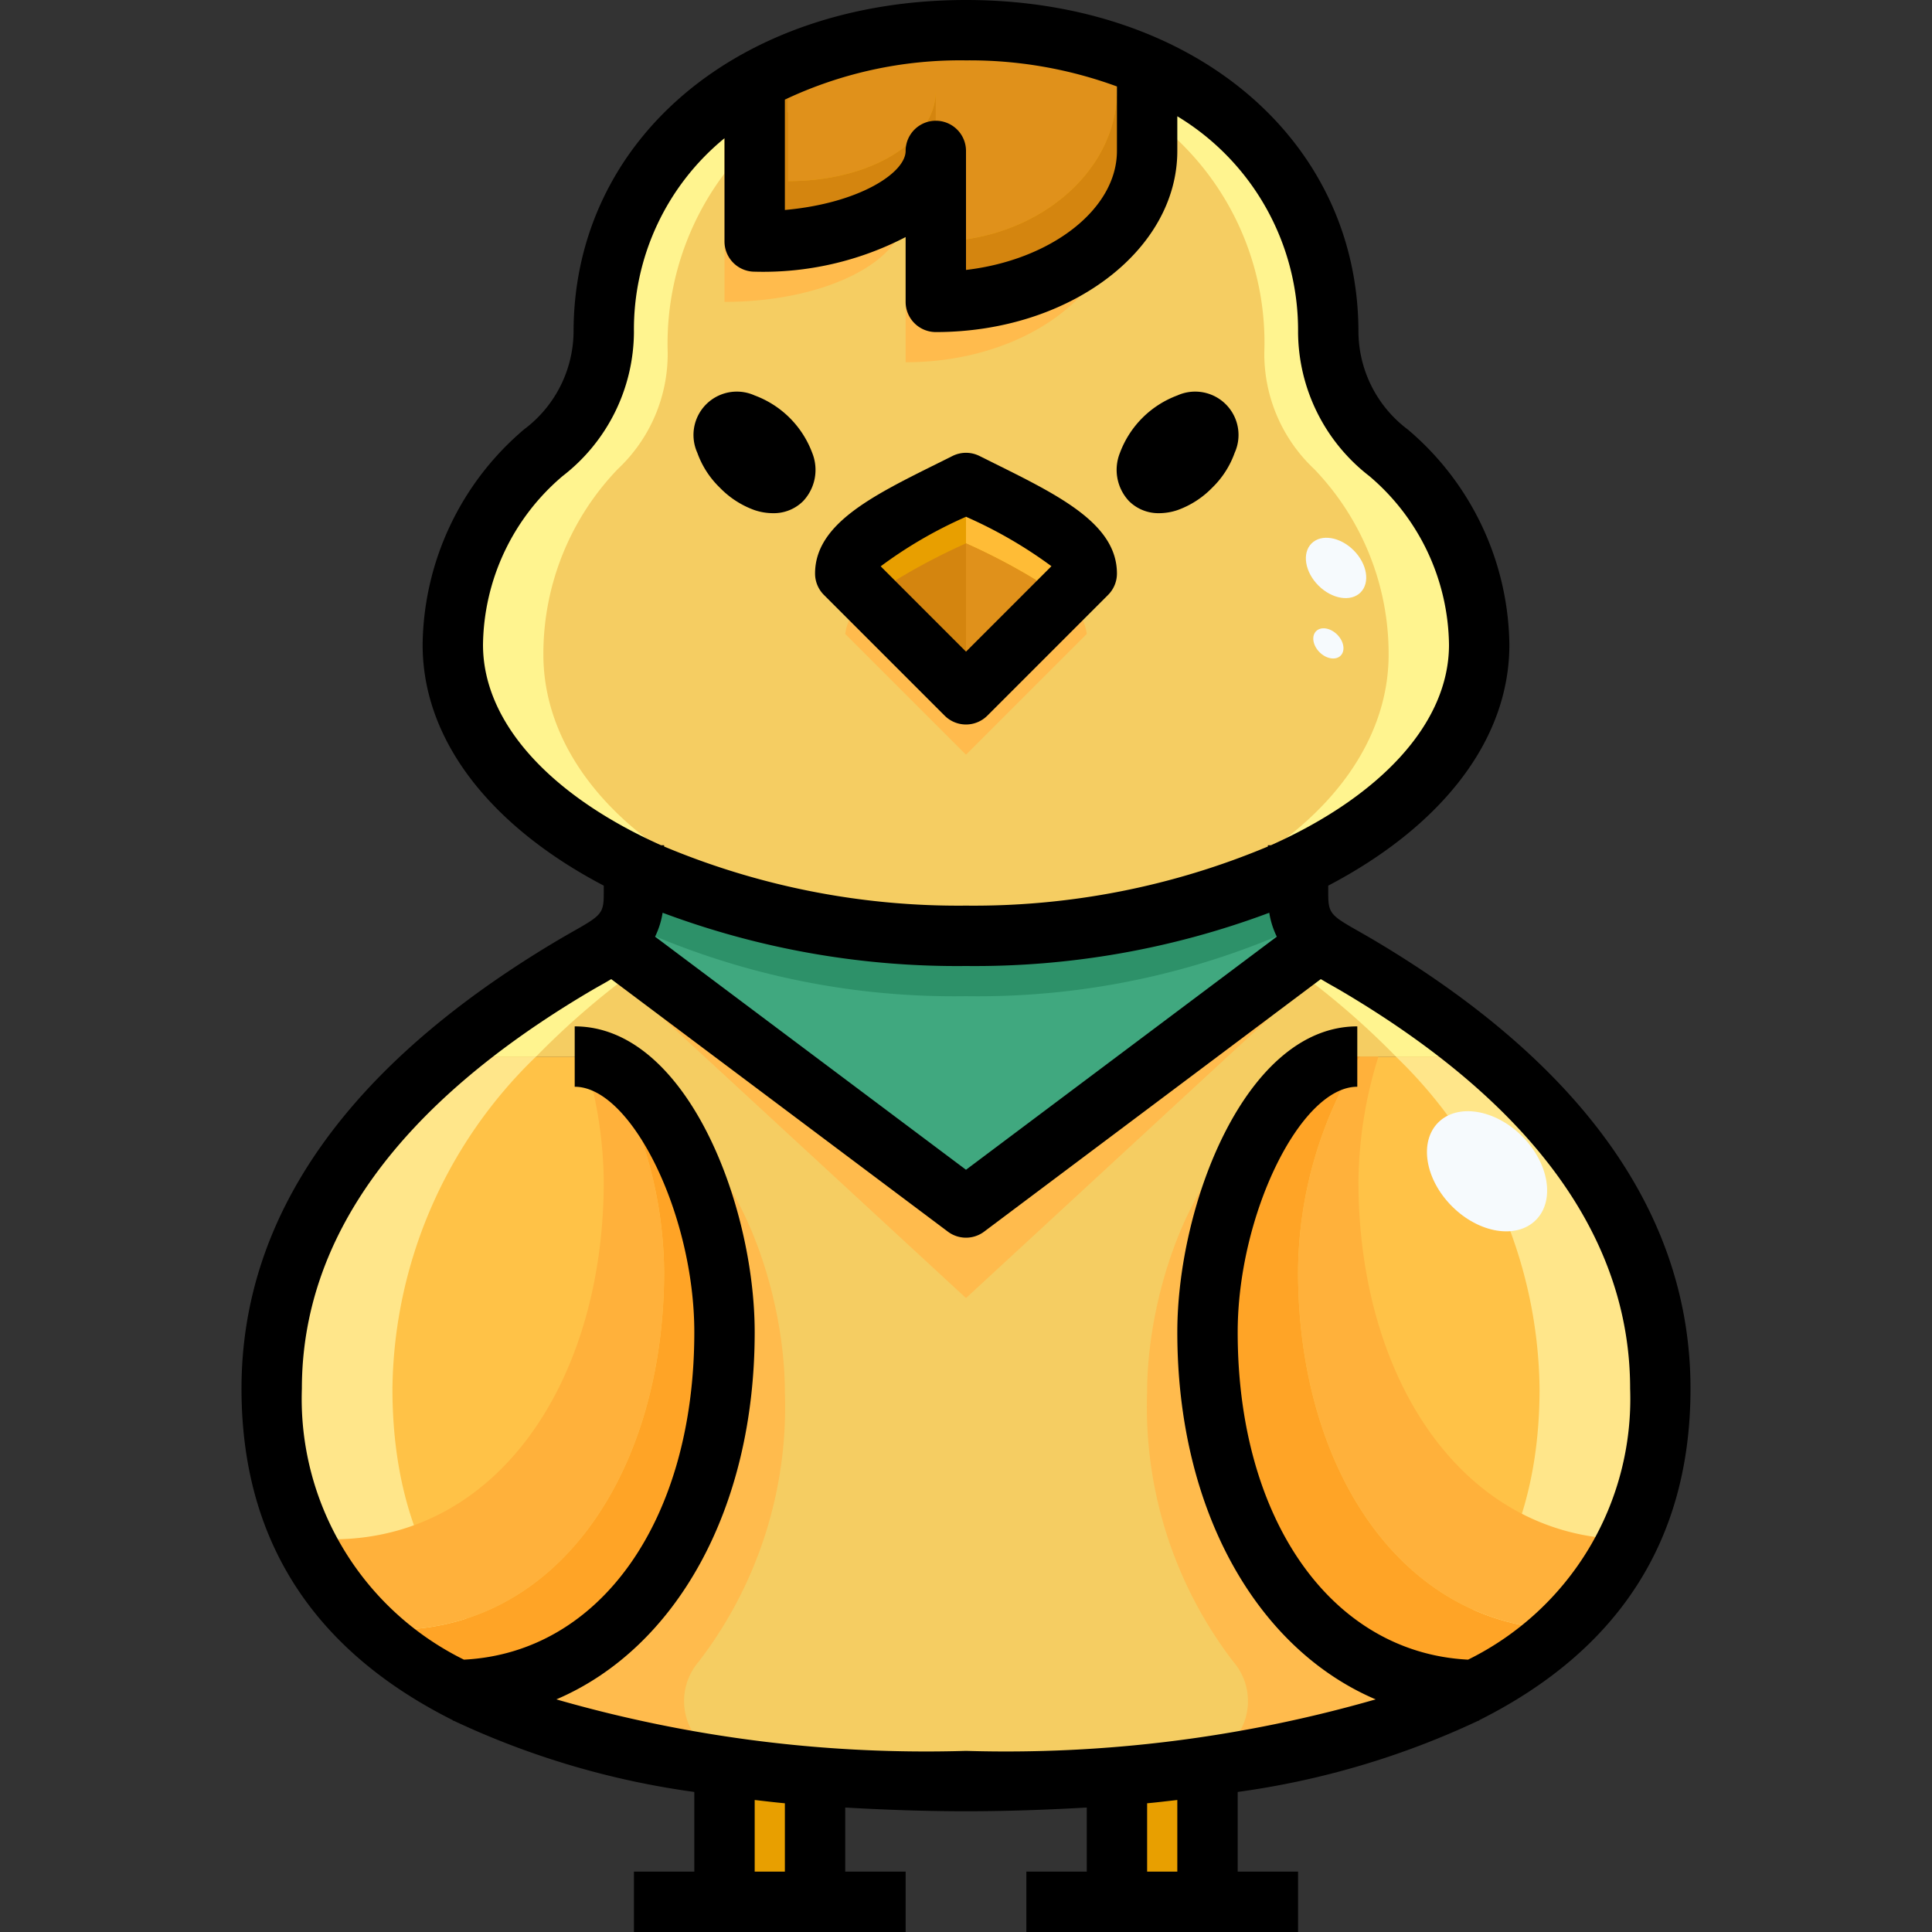
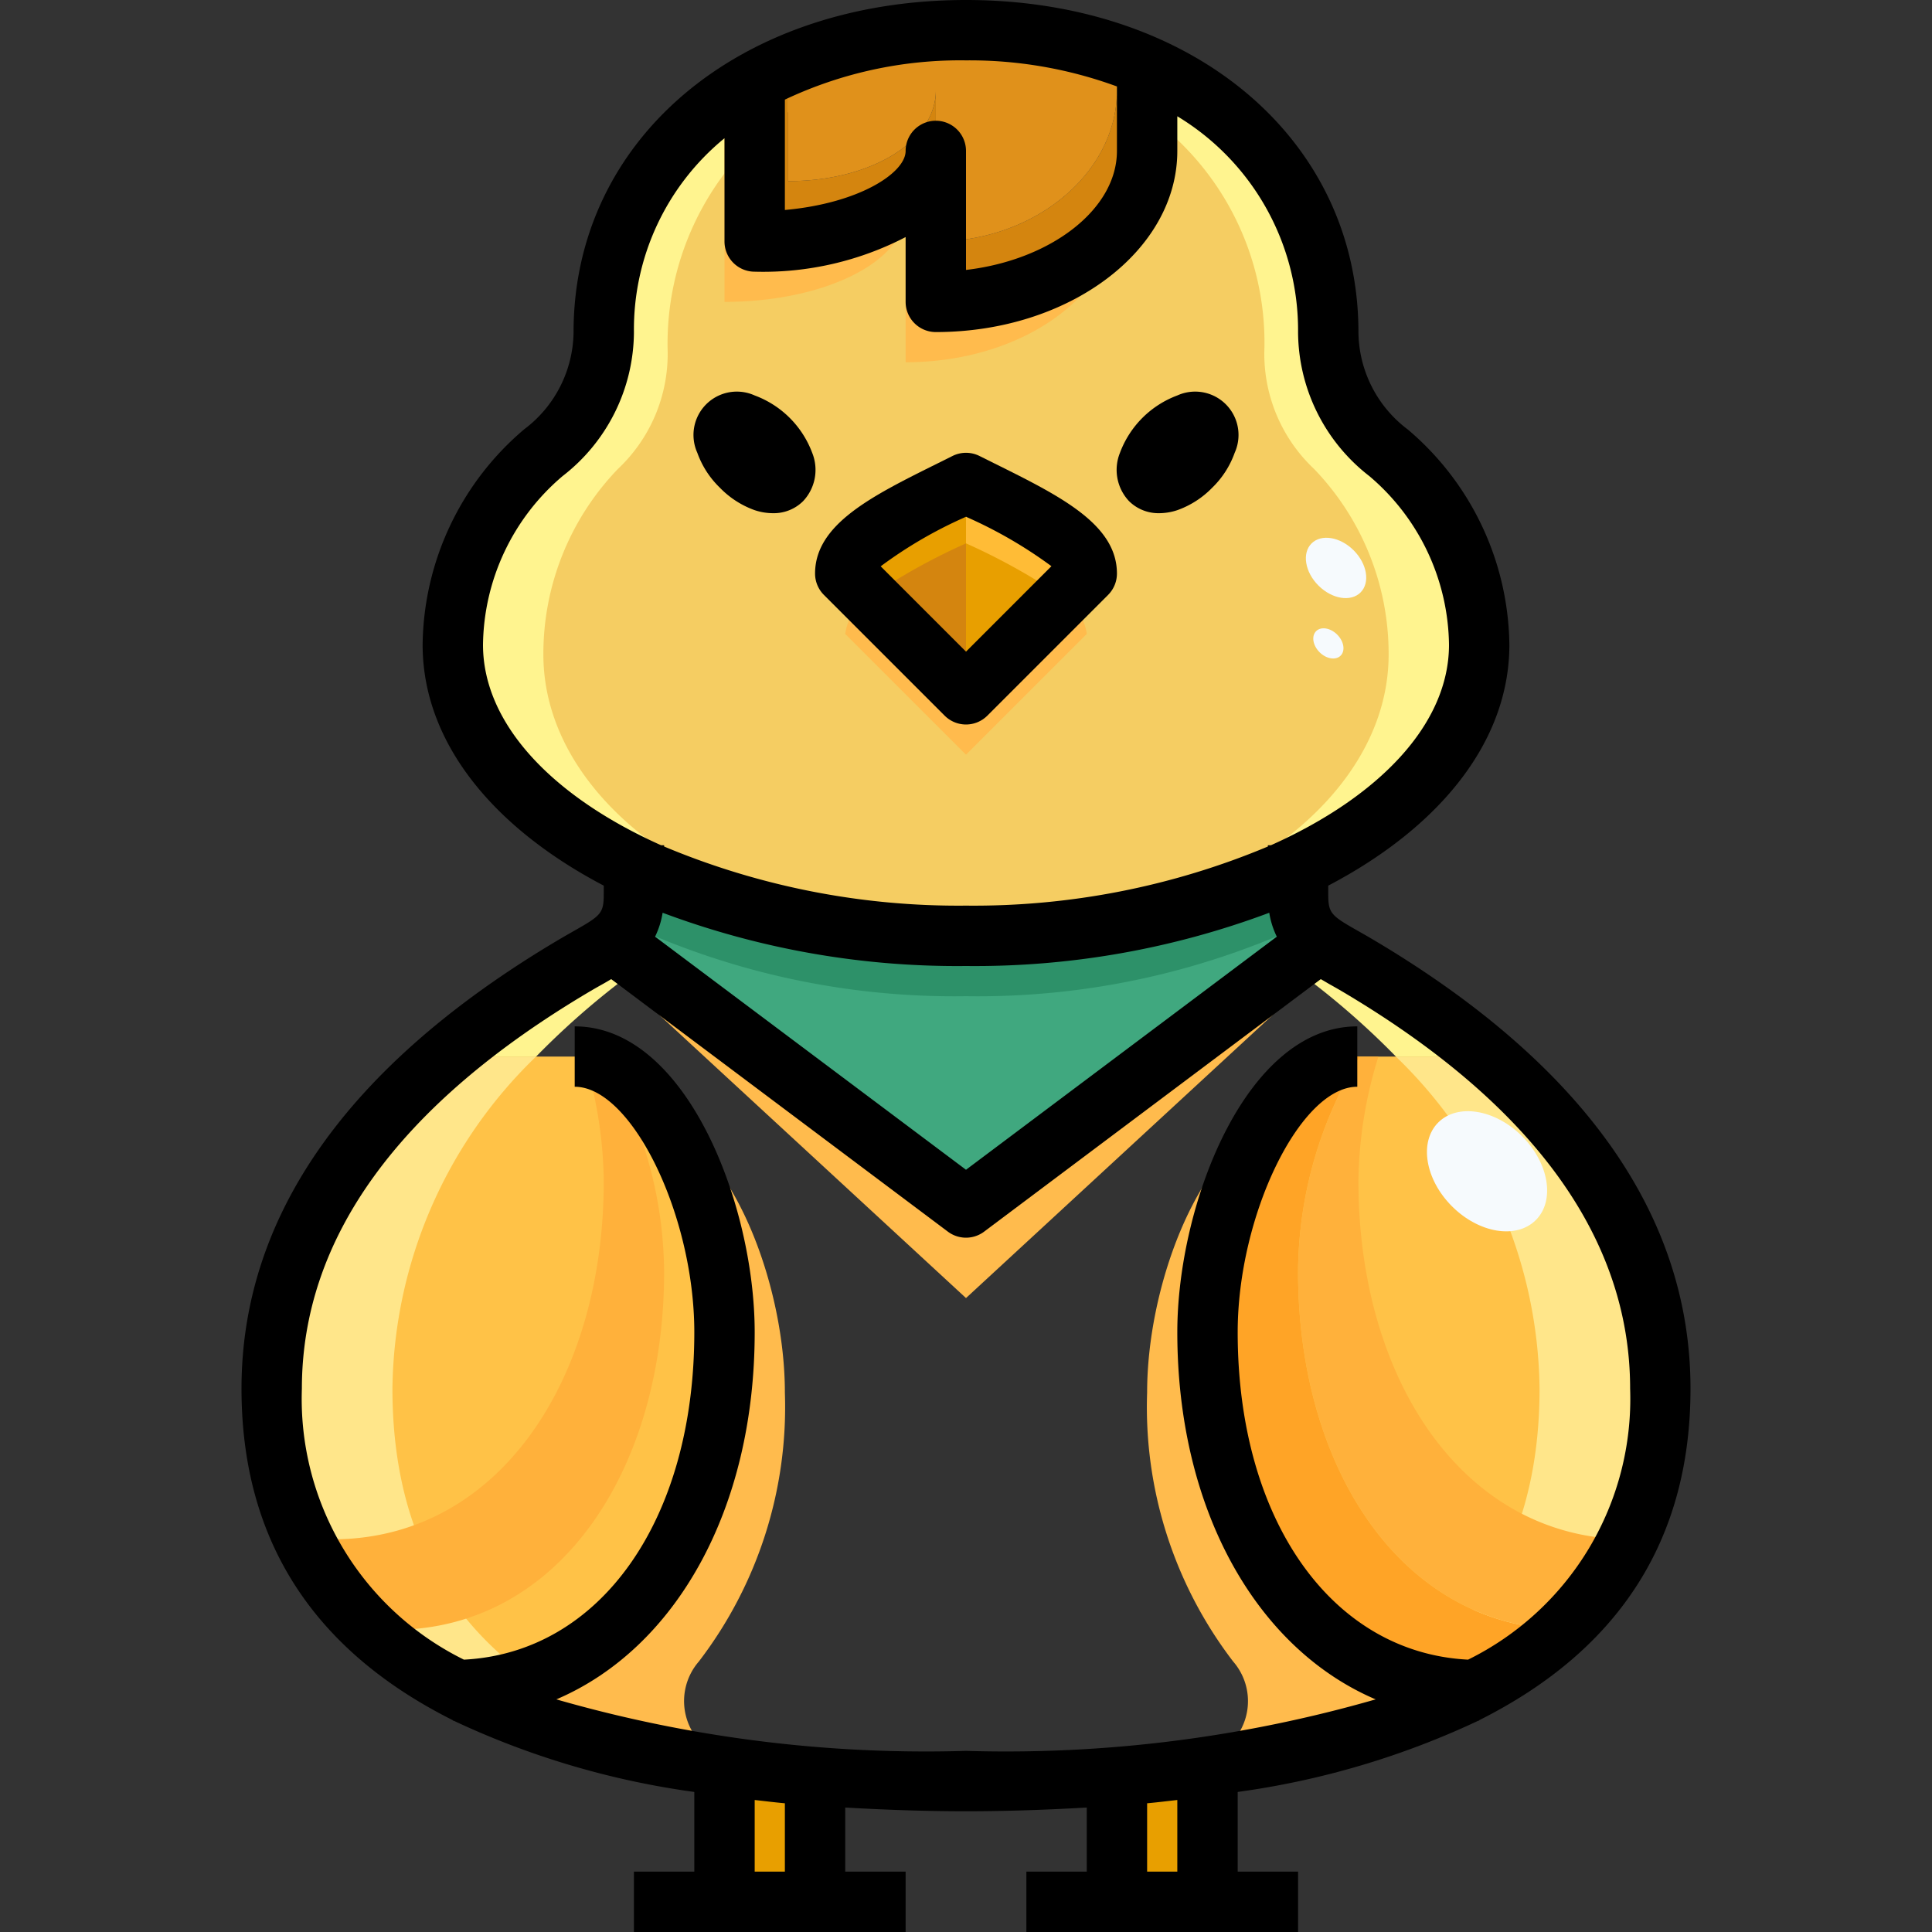
<svg xmlns="http://www.w3.org/2000/svg" viewBox="0 0 64 64" width="512" height="512">
  <rect x="0" y="0" width="64" height="64" fill="#333333" stroke="none" />
  <g id="_07-chick" data-name="07-chick">
    <path d="M43,29.61a1.741,1.741,0,0,0,.72,1.6L32,40,20.29,31.21a1.759,1.759,0,0,0,.71-1.6v-.9A25.678,25.678,0,0,0,32,31a25.678,25.678,0,0,0,11-2.29Z" style="fill:#40a87f" />
    <path d="M27.01,58.83,27,59v4H24V58.52C24.96,58.65,25.97,58.75,27.01,58.83Z" style="fill:#e89f00" />
    <path d="M40,58.52V63H37V59l-.01-.17C38.03,58.75,39.04,58.65,40,58.52Z" style="fill:#e89f00" />
-     <path d="M38,2.19V5c0,2.76-3.13,5-7,5V5c0,1.66-2.68,3-6,3V3l-.13-.24A14.155,14.155,0,0,1,32,1,14.729,14.729,0,0,1,38,2.19Z" style="fill:#e89f00" />
    <path d="M36,19l-4,4-4-4c0-1.11,2-2,4-3C34,17,36,17.89,36,19Z" style="fill:#e89f00" />
    <path d="M19.04,35C21.85,35,24,40.13,24,44.13c0,6.48-3.39,11.74-8.8,11.86C11.23,53.91,9,50.68,9,46c0-4.3,2.18-7.95,5.76-11Z" style="fill:#ffc247" />
    <path d="M49.24,35C52.82,38.05,55,41.7,55,46c0,4.68-2.23,7.91-6.2,9.99-5.41-.12-8.8-5.38-8.8-11.86,0-4,2.15-9.13,4.96-9.13Z" style="fill:#ffc247" />
    <path d="M20,11a9.322,9.322,0,0,1,4.87-8.24L25,3V8c3.32,0,6-1.34,6-3v5c3.87,0,7-2.24,7-5V2.19A9.47,9.47,0,0,1,44,11a5.067,5.067,0,0,0,2,4,8.474,8.474,0,0,1,3,6.36c0,2.94-2.33,5.58-6,7.35A25.678,25.678,0,0,1,32,31a25.678,25.678,0,0,1-11-2.29c-3.67-1.77-6-4.41-6-7.35A8.474,8.474,0,0,1,18,15,5.067,5.067,0,0,0,20,11ZM32,23l4-4c0-1.11-2-2-4-3-2,1-4,1.89-4,3Z" style="fill:#f5cd62" />
-     <path d="M24,58.52a26.623,26.623,0,0,1-8.8-2.53c5.41-.12,8.8-5.38,8.8-11.86,0-4-2.15-9.13-4.96-9.13H14.76A30.692,30.692,0,0,1,19,32a10.009,10.009,0,0,0,1.29-.79L32,40l11.72-8.79A9.418,9.418,0,0,0,45,32a30.692,30.692,0,0,1,4.24,3H44.96C42.15,35,40,40.13,40,44.13c0,6.48,3.39,11.74,8.8,11.86A26.623,26.623,0,0,1,40,58.52c-.96.13-1.97.23-3.01.31-1.58.11-3.25.17-4.99.17s-3.41-.06-4.99-.17C25.97,58.75,24.96,58.65,24,58.52Z" style="fill:#f5cd62" />
    <path d="M43,28.71A25.678,25.678,0,0,1,32,31a25.678,25.678,0,0,1-11-2.29v.9a2.218,2.218,0,0,1-.193,1c.066.034.125.071.193.1A25.678,25.678,0,0,0,32,33a25.678,25.678,0,0,0,11-2.29c.068-.033.127-.071.193-.1a2.215,2.215,0,0,1-.193-1Z" style="fill:#2d9169" />
    <path d="M13,46a15.517,15.517,0,0,1,4.758-11h-3C11.18,38.05,9,41.7,9,46c0,4.68,2.23,7.91,6.2,9.99a7.787,7.787,0,0,0,2.339-.418C14.636,53.486,13,50.387,13,46Z" style="fill:#ffe68a" />
    <path d="M49.24,35h-3A15.517,15.517,0,0,1,51,46c0,4.387-1.636,7.486-4.539,9.572a7.787,7.787,0,0,0,2.339.418C52.77,53.91,55,50.68,55,46,55,41.7,52.82,38.05,49.24,35Z" style="fill:#ffe68a" />
    <path d="M46.242,35h3A30.692,30.692,0,0,0,45,32a9.418,9.418,0,0,1-1.28-.79l-1.019.764.038.026A26.03,26.03,0,0,1,46.242,35Z" style="fill:#fff48f" />
    <path d="M21.261,32l.043-.029L20.29,31.21A10.009,10.009,0,0,1,19,32a30.692,30.692,0,0,0-4.24,3h3A26.03,26.03,0,0,1,21.261,32Z" style="fill:#fff48f" />
    <path d="M35.21,19.79,32,23l-3.21-3.21A1.673,1.673,0,0,0,28,21l4,4,4-4A1.673,1.673,0,0,0,35.21,19.79Z" style="fill:#ffbb4d" />
    <path d="M35.21,19.79,36,19c0-1.11-2-2-4-3v2A20.481,20.481,0,0,1,35.21,19.79Z" style="fill:#ffbc36" />
-     <path d="M32,23l3.21-3.21A20.481,20.481,0,0,0,32,18Z" style="fill:#e0911b" />
    <path d="M32,18a20.481,20.481,0,0,0-3.21,1.79L32,23Z" style="fill:#d4850f" />
    <path d="M46,15a5.067,5.067,0,0,1-2-4,9.47,9.47,0,0,0-6-8.81A14.729,14.729,0,0,0,32,1a14.155,14.155,0,0,0-7.13,1.76A9.322,9.322,0,0,0,20,11a5.067,5.067,0,0,1-2,4,8.474,8.474,0,0,0-3,6.36c0,2.94,2.33,5.58,6,7.35A25.678,25.678,0,0,0,32,31a18.527,18.527,0,0,1-9.059-2.214C19.919,27.075,18,24.523,18,21.681a8.826,8.826,0,0,1,2.471-6.148,5.235,5.235,0,0,0,1.647-3.866A9.355,9.355,0,0,1,26.128,3.7,10.325,10.325,0,0,1,32,2a10.6,10.6,0,0,1,4.941,1.15,9.264,9.264,0,0,1,4.941,8.517,5.235,5.235,0,0,0,1.647,3.866A8.826,8.826,0,0,1,46,21.681c0,2.842-1.919,5.394-4.941,7.105A18.527,18.527,0,0,1,32,31a25.678,25.678,0,0,0,11-2.29c3.67-1.77,6-4.41,6-7.35A8.474,8.474,0,0,0,46,15Z" style="fill:#fff48f" />
    <path d="M24,10c3.32,0,6-1.34,6-3v5c3.565,0,6.495-1.9,6.936-4.359A7.915,7.915,0,0,1,31,10V5c0,1.66-2.68,3-6,3V3l-.13-.24c-.3.177-.589.374-.87.574V10Z" style="fill:#ffbb4d" />
    <path d="M26.109,6V2.146a11.7,11.7,0,0,0-1.239.614L25,3V8c3.32,0,6-1.34,6-3V3C31,4.66,28.89,6,26.109,6Z" style="fill:#d4850f" />
    <path d="M37,1.812V3c0,2.76-2.758,5-6,5v2c3.87,0,7-2.24,7-5V2.19C37.68,2.048,37.34,1.93,37,1.812Z" style="fill:#d4850f" />
    <path d="M32,1c-.338,0-.672.01-1,.029a14.336,14.336,0,0,0-4.891,1.117V6C28.89,6,31,4.66,31,3V8c3.242,0,6-2.24,6-5V1.812A15.2,15.2,0,0,0,32,1Z" style="fill:#e0911b" />
    <path d="M25.391,58.52q-.606-.1-1.185-.222a2,2,0,0,1-1.057-3.257A13.858,13.858,0,0,0,26,46.13c0-3.468-1.617-7.779-3.878-8.867A13.93,13.93,0,0,1,24,44.13c0,5.484-2.435,10.082-6.461,11.442a8.068,8.068,0,0,1-1.062.276c-.035.007-.068.016-.1.022a7.578,7.578,0,0,1-1.173.12q.459.242.95.462l.139.059c.29.128.587.252.893.369.019.008.04.014.06.022q1.035.393,2.186.708h0A35.077,35.077,0,0,0,24,58.52c.96.13,1.97.23,3.01.31,1.58.11,3.25.17,4.99.17-1.437,0-2.817-.06-4.122-.17C27.019,58.75,26.184,58.65,25.391,58.52Z" style="fill:#ffbb4d" />
    <path d="M44.572,57.61q1.148-.315,2.184-.707l.063-.023c.3-.117.6-.241.892-.369.045-.02.094-.038.139-.059q.49-.221.95-.462a7.578,7.578,0,0,1-1.173-.12c-.036-.006-.069-.015-.1-.022a8.068,8.068,0,0,1-1.062-.276C42.435,54.212,40,49.614,40,44.13a13.93,13.93,0,0,1,1.878-6.867C39.617,38.351,38,42.662,38,46.13a13.858,13.858,0,0,0,2.851,8.911A2,2,0,0,1,39.794,58.3q-.579.123-1.185.222c-.793.13-1.628.23-2.487.31-1.3.11-2.685.17-4.122.17,1.74,0,3.41-.06,4.99-.17,1.04-.08,2.05-.18,3.01-.31a35.077,35.077,0,0,0,4.572-.91Z" style="fill:#ffbb4d" />
    <path d="M44.329,31.619a4.411,4.411,0,0,1-.609-.409L32,40,20.29,31.21a4.205,4.205,0,0,1-.619.41L32,43Z" style="fill:#ffbb4d" />
    <path d="M43,42.13A13.736,13.736,0,0,1,45.048,35H44.96C42.15,35,40,40.13,40,44.13c0,6.48,3.39,11.74,8.8,11.86a13.305,13.305,0,0,0,2.874-2.01C46.339,53.78,43,48.559,43,42.13Z" style="fill:#ffa426" />
    <path d="M53.966,50.891c-.058.032-.107.068-.166.1-5.41-.12-8.8-5.38-8.8-11.86A14.244,14.244,0,0,1,45.662,35h-.614A13.736,13.736,0,0,0,43,42.13c0,6.429,3.339,11.65,8.674,11.85A9.993,9.993,0,0,0,53.966,50.891Z" style="fill:#ffb13b" />
-     <path d="M20.122,35.263A13.93,13.93,0,0,1,22,42.13c0,6.48-3.39,11.74-8.8,11.86a14.026,14.026,0,0,1-2.1-1.362,12.115,12.115,0,0,0,4.1,3.362c5.41-.12,8.8-5.38,8.8-11.86C24,40.662,22.383,36.351,20.122,35.263Z" style="fill:#ffa426" />
    <path d="M22,42.13a13.93,13.93,0,0,0-1.878-6.867,2.568,2.568,0,0,0-.773-.228A14.2,14.2,0,0,1,20,39.13c0,6.48-3.39,11.74-8.8,11.86a14.723,14.723,0,0,1-1.489-.9A9.708,9.708,0,0,0,11.1,52.628a14.026,14.026,0,0,0,2.1,1.362C18.61,53.87,22,48.61,22,42.13Z" style="fill:#ffb13b" />
    <ellipse cx="44.258" cy="18.814" rx="0.825" ry="1.148" transform="translate(-0.334 36.821) rotate(-45.02)" style="fill:#f6fafd" />
    <ellipse cx="44.004" cy="21.314" rx="0.413" ry="0.574" transform="translate(-2.177 37.374) rotate(-45.02)" style="fill:#f6fafd" />
    <ellipse cx="49.26" cy="38.8" rx="1.642" ry="2.286" transform="translate(-13.005 46.218) rotate(-45.02)" style="fill:#f6fafd" />
    <path d="M31.293,23.707a1,1,0,0,0,1.414,0l4-4A1,1,0,0,0,37,19c0-1.637-1.888-2.572-4.073-3.656l-.48-.239a1,1,0,0,0-.894,0l-.48.239C28.888,16.428,27,17.363,27,19a1,1,0,0,0,.293.707Zm.668-6.571L32,17.117l.039.019a14.763,14.763,0,0,1,2.791,1.62L32,21.586,29.174,18.76A14.46,14.46,0,0,1,31.961,17.136Z" />
    <path d="M38.4,17a1.921,1.921,0,0,0,.6-.1,3.021,3.021,0,0,0,1.154-.742h0A3.021,3.021,0,0,0,40.9,15,1.436,1.436,0,0,0,39,13.1,3.234,3.234,0,0,0,37.1,15a1.51,1.51,0,0,0,.3,1.6A1.383,1.383,0,0,0,38.4,17Z" />
    <path d="M23.845,16.154h0A3.021,3.021,0,0,0,25,16.9a1.927,1.927,0,0,0,.605.1,1.377,1.377,0,0,0,1-.4,1.51,1.51,0,0,0,.3-1.6A3.234,3.234,0,0,0,25,13.1,1.436,1.436,0,0,0,23.1,15,3.021,3.021,0,0,0,23.845,16.154Z" />
    <path d="M56,46c0-5.729-3.529-10.729-10.49-14.86-.169-.1-.33-.192-.481-.278-.942-.533-1.029-.6-1.029-1.25v-.274c3.693-1.936,6-4.767,6-7.981a9.486,9.486,0,0,0-3.362-7.127A4.082,4.082,0,0,1,45,11.006V11h0v0C45,4.624,39.531,0,32,0S19,4.626,19,11h0v0a4.079,4.079,0,0,1-1.638,3.223A9.486,9.486,0,0,0,14,21.357c0,3.214,2.307,6.045,6,7.981v.274c0,.649-.087.717-1.029,1.25-.151.086-.312.178-.481.278C11.529,35.271,8,40.271,8,46c0,5,2.36,8.658,7,10.984V57l.027,0A27.445,27.445,0,0,0,23,59.361V62H21v2h9V62H28V59.877c1.28.073,2.6.123,4,.123s2.72-.05,4-.123V62H34v2h9V62H41V59.361A27.445,27.445,0,0,0,48.973,57L49,57v-.016C53.64,54.658,56,51,56,46ZM37,2.864V5c0,1.942-2.2,3.614-5,3.942V5a1,1,0,0,0-2,0c0,.723-1.529,1.734-4,1.956V3.3A13.581,13.581,0,0,1,32,2,14.154,14.154,0,0,1,37,2.864ZM16,21.357a7.439,7.439,0,0,1,2.638-5.587A6.068,6.068,0,0,0,21,11a8.181,8.181,0,0,1,3-6.421V8a1,1,0,0,0,1,1,10.239,10.239,0,0,0,5-1.147V10a1,1,0,0,0,1,1c4.411,0,8-2.691,8-6V3.852A8.278,8.278,0,0,1,43,11a6.068,6.068,0,0,0,2.362,4.772A7.439,7.439,0,0,1,48,21.357C48,23.994,45.679,26.4,42.1,28H42v.042A25.207,25.207,0,0,1,32,30a25.207,25.207,0,0,1-10-1.958V28h-.1C18.321,26.4,16,23.994,16,21.357ZM32,32a27.8,27.8,0,0,0,10.046-1.764,2.771,2.771,0,0,0,.25.792L32,38.75,21.7,31.028a2.771,2.771,0,0,0,.25-.792A27.8,27.8,0,0,0,32,32ZM26,62H25V59.627c.332.037.658.078,1,.109Zm13,0H38V59.736c.342-.031.668-.072,1-.109Zm9.632-7.022C44.121,54.749,41,50.36,41,44.13,41,40.255,43.074,36,44.962,36V34C41.268,34,39,39.9,39,44.13c0,5.882,2.622,10.478,6.57,12.164A44.271,44.271,0,0,1,32,58a44.271,44.271,0,0,1-13.57-1.706C22.378,54.608,25,50.012,25,44.13,25,39.9,22.732,34,19.038,34v2C20.926,36,23,40.255,23,44.13c0,6.23-3.121,10.619-7.632,10.848A9.631,9.631,0,0,1,10,46c0-4.974,3.2-9.4,9.51-13.14.157-.093.307-.178.448-.257.1-.055.193-.111.289-.168L31.4,40.8a1,1,0,0,0,1.2,0l11.153-8.365c.1.057.193.113.289.168.141.079.291.164.448.257C50.8,36.6,54,41.026,54,46A9.631,9.631,0,0,1,48.632,54.978Z" />
  </g>
</svg>